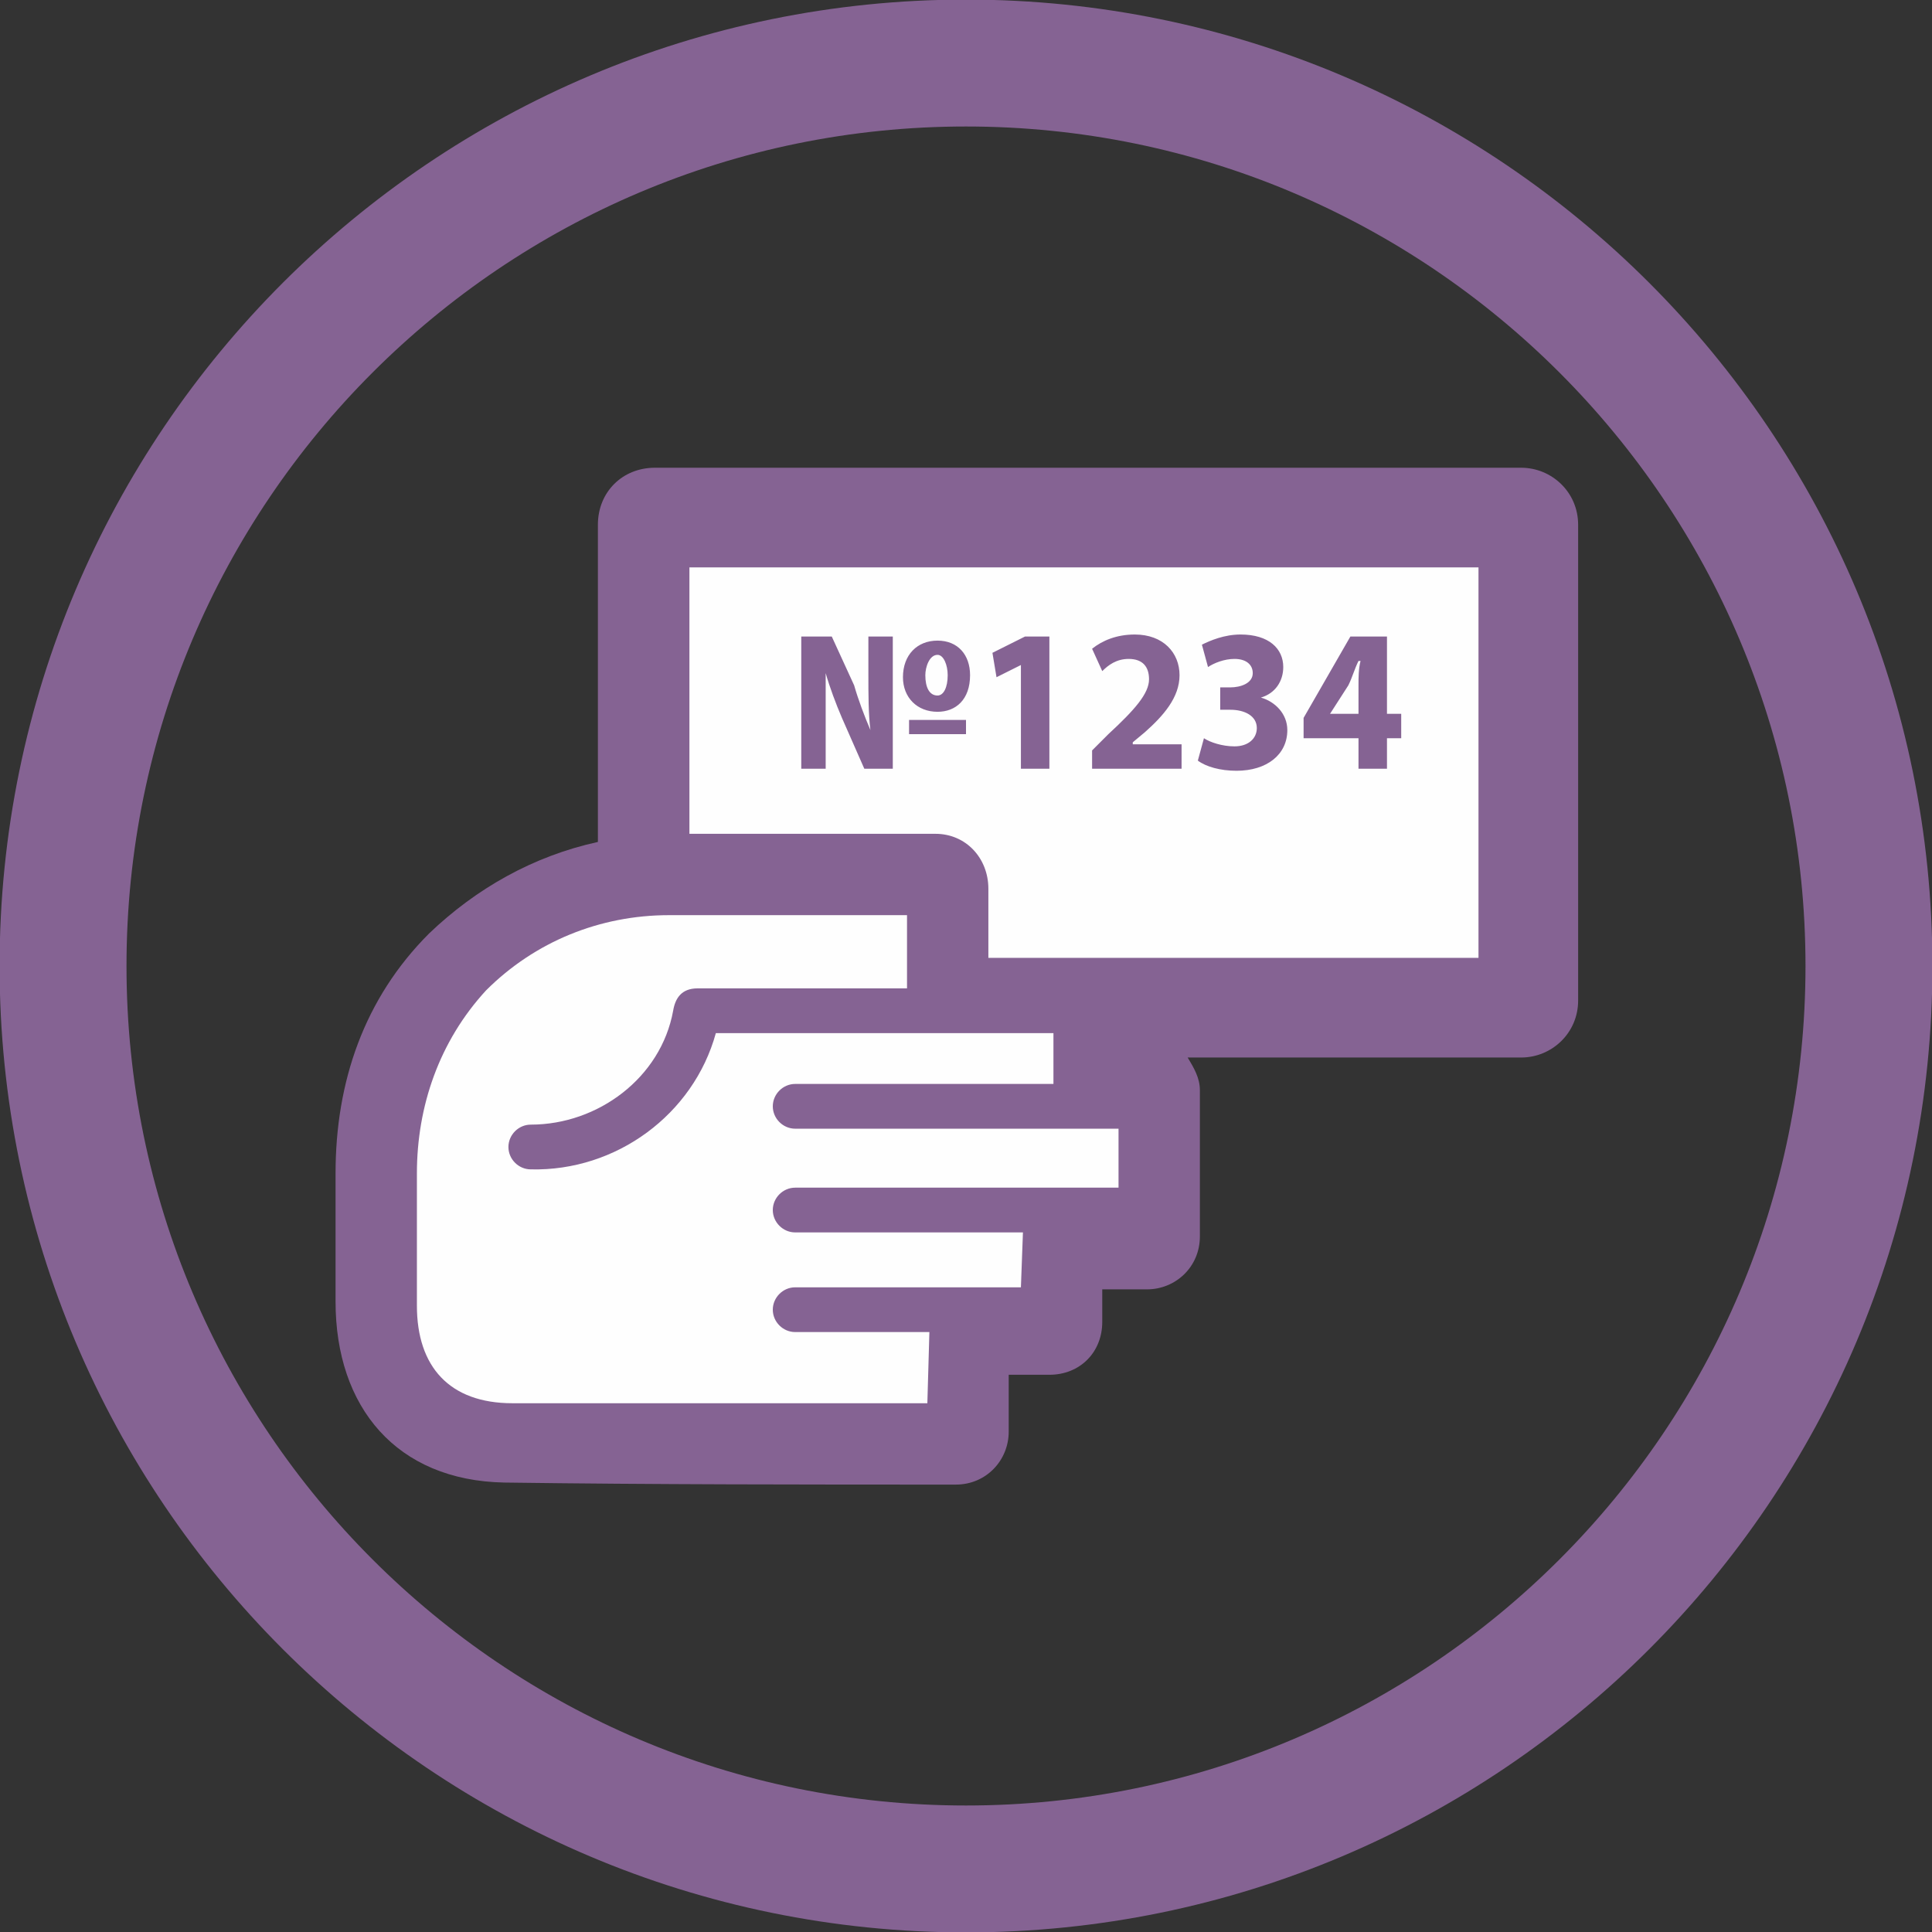
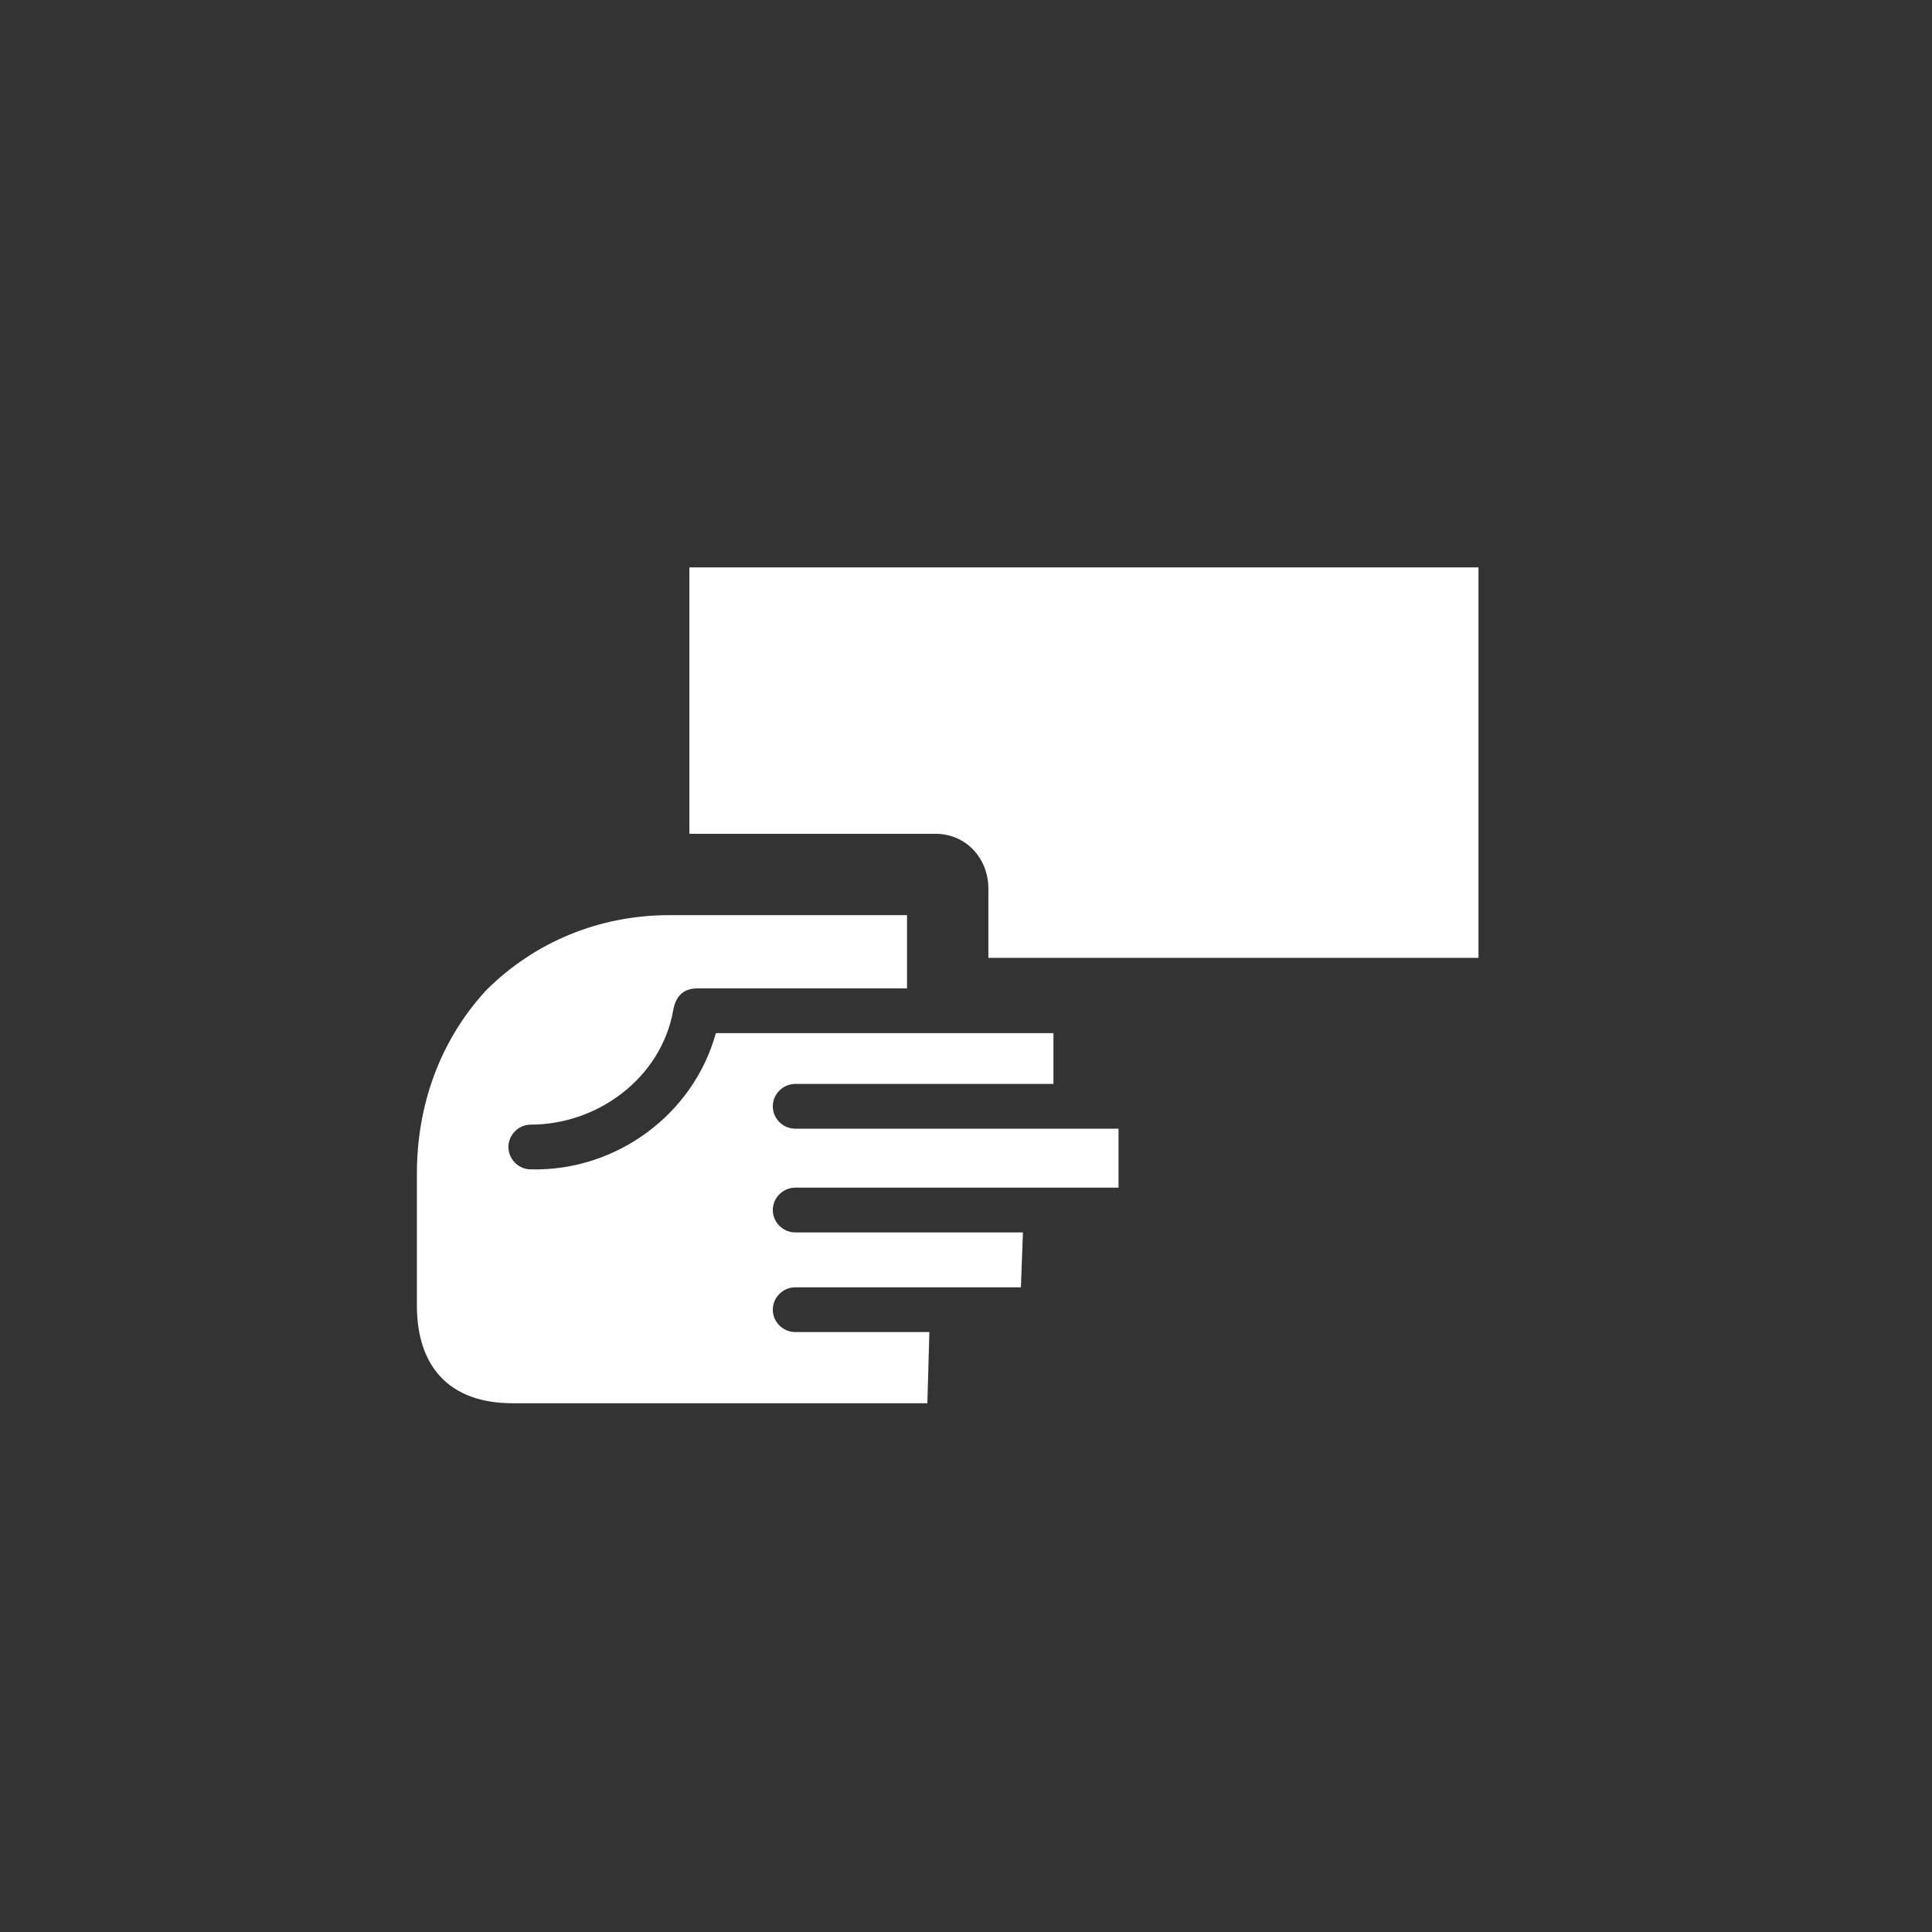
<svg xmlns="http://www.w3.org/2000/svg" xml:space="preserve" width="40.151mm" height="40.151mm" version="1.1" style="shape-rendering:geometricPrecision; text-rendering:geometricPrecision; image-rendering:optimizeQuality; fill-rule:evenodd; clip-rule:evenodd" viewBox="0 0 950 950">
  <rect x="0" y="0" width="950" height="950" fill="#333333" stroke="none" />
  <defs>
    <style type="text/css">
   
    .str0 {stroke:#856393;stroke-width:62.403}
    .fil0 {fill:none}
    .fil1 {fill:#856393}
    .fil2 {fill:#FEFEFE;fill-rule:nonzero}
    .fil3 {fill:#856393;fill-rule:nonzero}
   
  </style>
  </defs>
  <g id="Слой_x0020_1">
-     <path class="fil0 str0" d="M475 31c245,0 444,199 444,444 0,245 -199,444 -444,444 -245,0 -444,-199 -444,-444 0,-245 199,-444 444,-444z" />
    <g id="_1941032197968">
-       <path class="fil1" d="M584 520c3,5 6,10 6,16l0 72c0,15 -12,26 -26,26l-22 0 0 16c0,15 -11,26 -26,26l-20 0 0 28c0,14 -11,26 -26,26 -74,0 -148,0 -222,-1 -53,-1 -83,-37 -83,-89l0 -63c0,-45 14,-86 46,-118 23,-22 51,-38 83,-45l0 -156c0,-16 12,-28 28,-28l426 0c15,0 28,12 28,28l0 234c0,16 -13,28 -28,28l-164 0z" />
      <path class="fil2" d="M339 410l121 0c15,0 26,12 26,27 0,9 0,25 0,34 92,0 149,0 241,0l0 -192 -388 0 0 131z" />
-       <path class="fil3" d="M461 315c-10,0 -17,7 -17,18 0,10 7,17 17,17 9,0 16,-6 16,-18 0,-10 -6,-17 -16,-17zm0 7c3,0 5,5 5,10 0,6 -2,10 -5,10 -4,0 -6,-4 -6,-10 0,-4 2,-10 6,-10zm14 39l0 -7 -28 0 0 7 28 0zm-69 17l0 -19c0,-11 0,-20 0,-28l0 0c2,7 5,15 8,22l11 25 14 0 0 -65 -12 0 0 18c0,11 0,20 1,28l0 0c-3,-7 -6,-15 -8,-22l-11 -24 -15 0 0 65 12 0zm96 0l14 0 0 -65 -12 0 -16 8 2 12 12 -6 0 0 0 51zm79 0l0 -12 -24 0 0 -1 6 -5c9,-8 17,-17 17,-28 0,-11 -8,-20 -22,-20 -9,0 -16,3 -21,7l5 11c3,-3 7,-6 13,-6 7,0 10,4 10,10 0,7 -7,15 -20,27l-8 8 0 9 44 0zm8 -4c4,3 11,5 19,5 15,0 25,-8 25,-20 0,-8 -6,-14 -13,-16l0 0c7,-2 11,-8 11,-15 0,-9 -7,-16 -21,-16 -8,0 -15,3 -19,5l3 11c3,-2 8,-4 13,-4 6,0 9,3 9,7 0,5 -6,7 -11,7l-5 0 0 11 5 0c7,0 13,3 13,9 0,5 -4,9 -11,9 -6,0 -12,-2 -15,-4l-3 11zm93 4l0 -15 7 0 0 -12 -7 0 0 -38 -18 0 -23 40 0 10 27 0 0 15 14 0zm-28 -27l0 0 9 -14c2,-4 3,-8 5,-12l1 0c-1,4 -1,8 -1,12l0 14 -14 0z" />
      <path class="fil2" d="M518 508l-166 0c-11,40 -49,68 -91,67 -6,0 -11,-5 -11,-11 0,-6 5,-11 11,-11 33,0 64,-23 70,-56 1,-6 4,-11 12,-11l103 0 0 -36 -117 0c-34,0 -66,13 -90,37 -23,25 -34,57 -34,90l0 65c0,30 16,48 47,48l204 0 1 -35 -66 0c-6,0 -11,-5 -11,-11 0,-6 5,-11 11,-11l111 0 1 -27 -112 0c-6,0 -11,-5 -11,-11 0,-6 5,-11 11,-11l159 0 0 -29 -159 0c-6,0 -11,-5 -11,-11 0,-6 5,-11 11,-11l127 0 0 -25z" />
    </g>
  </g>
</svg>